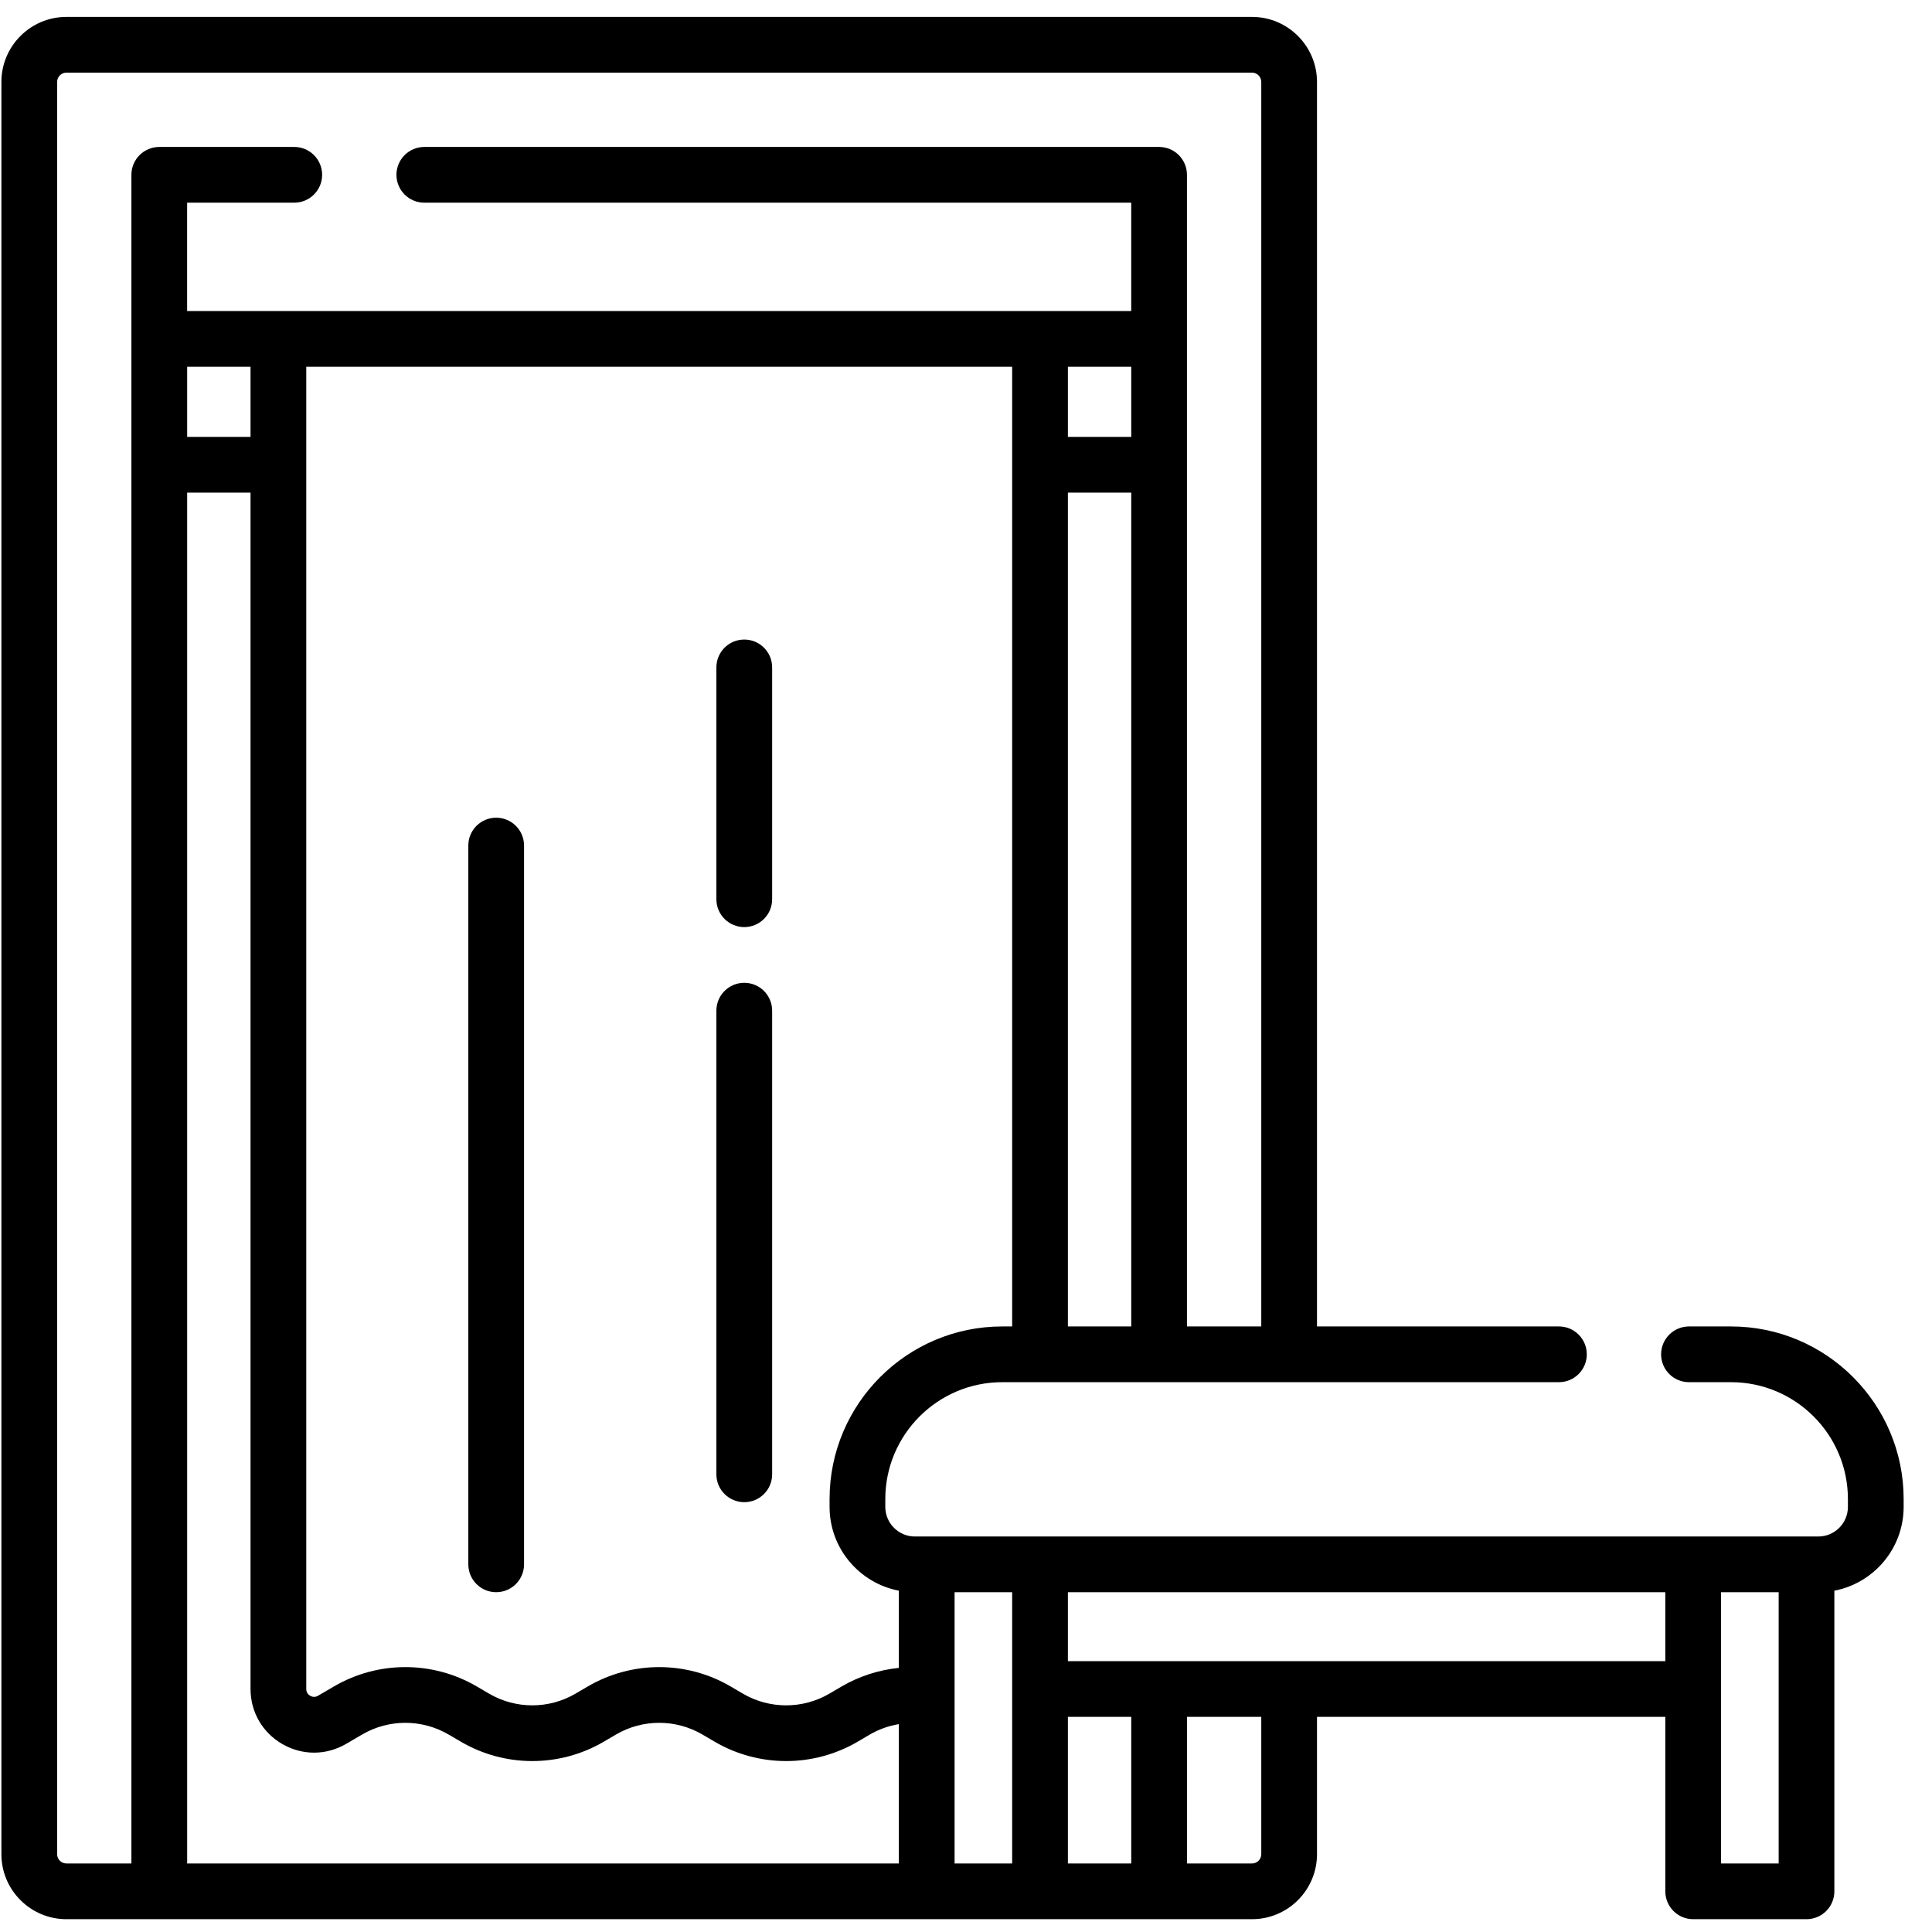
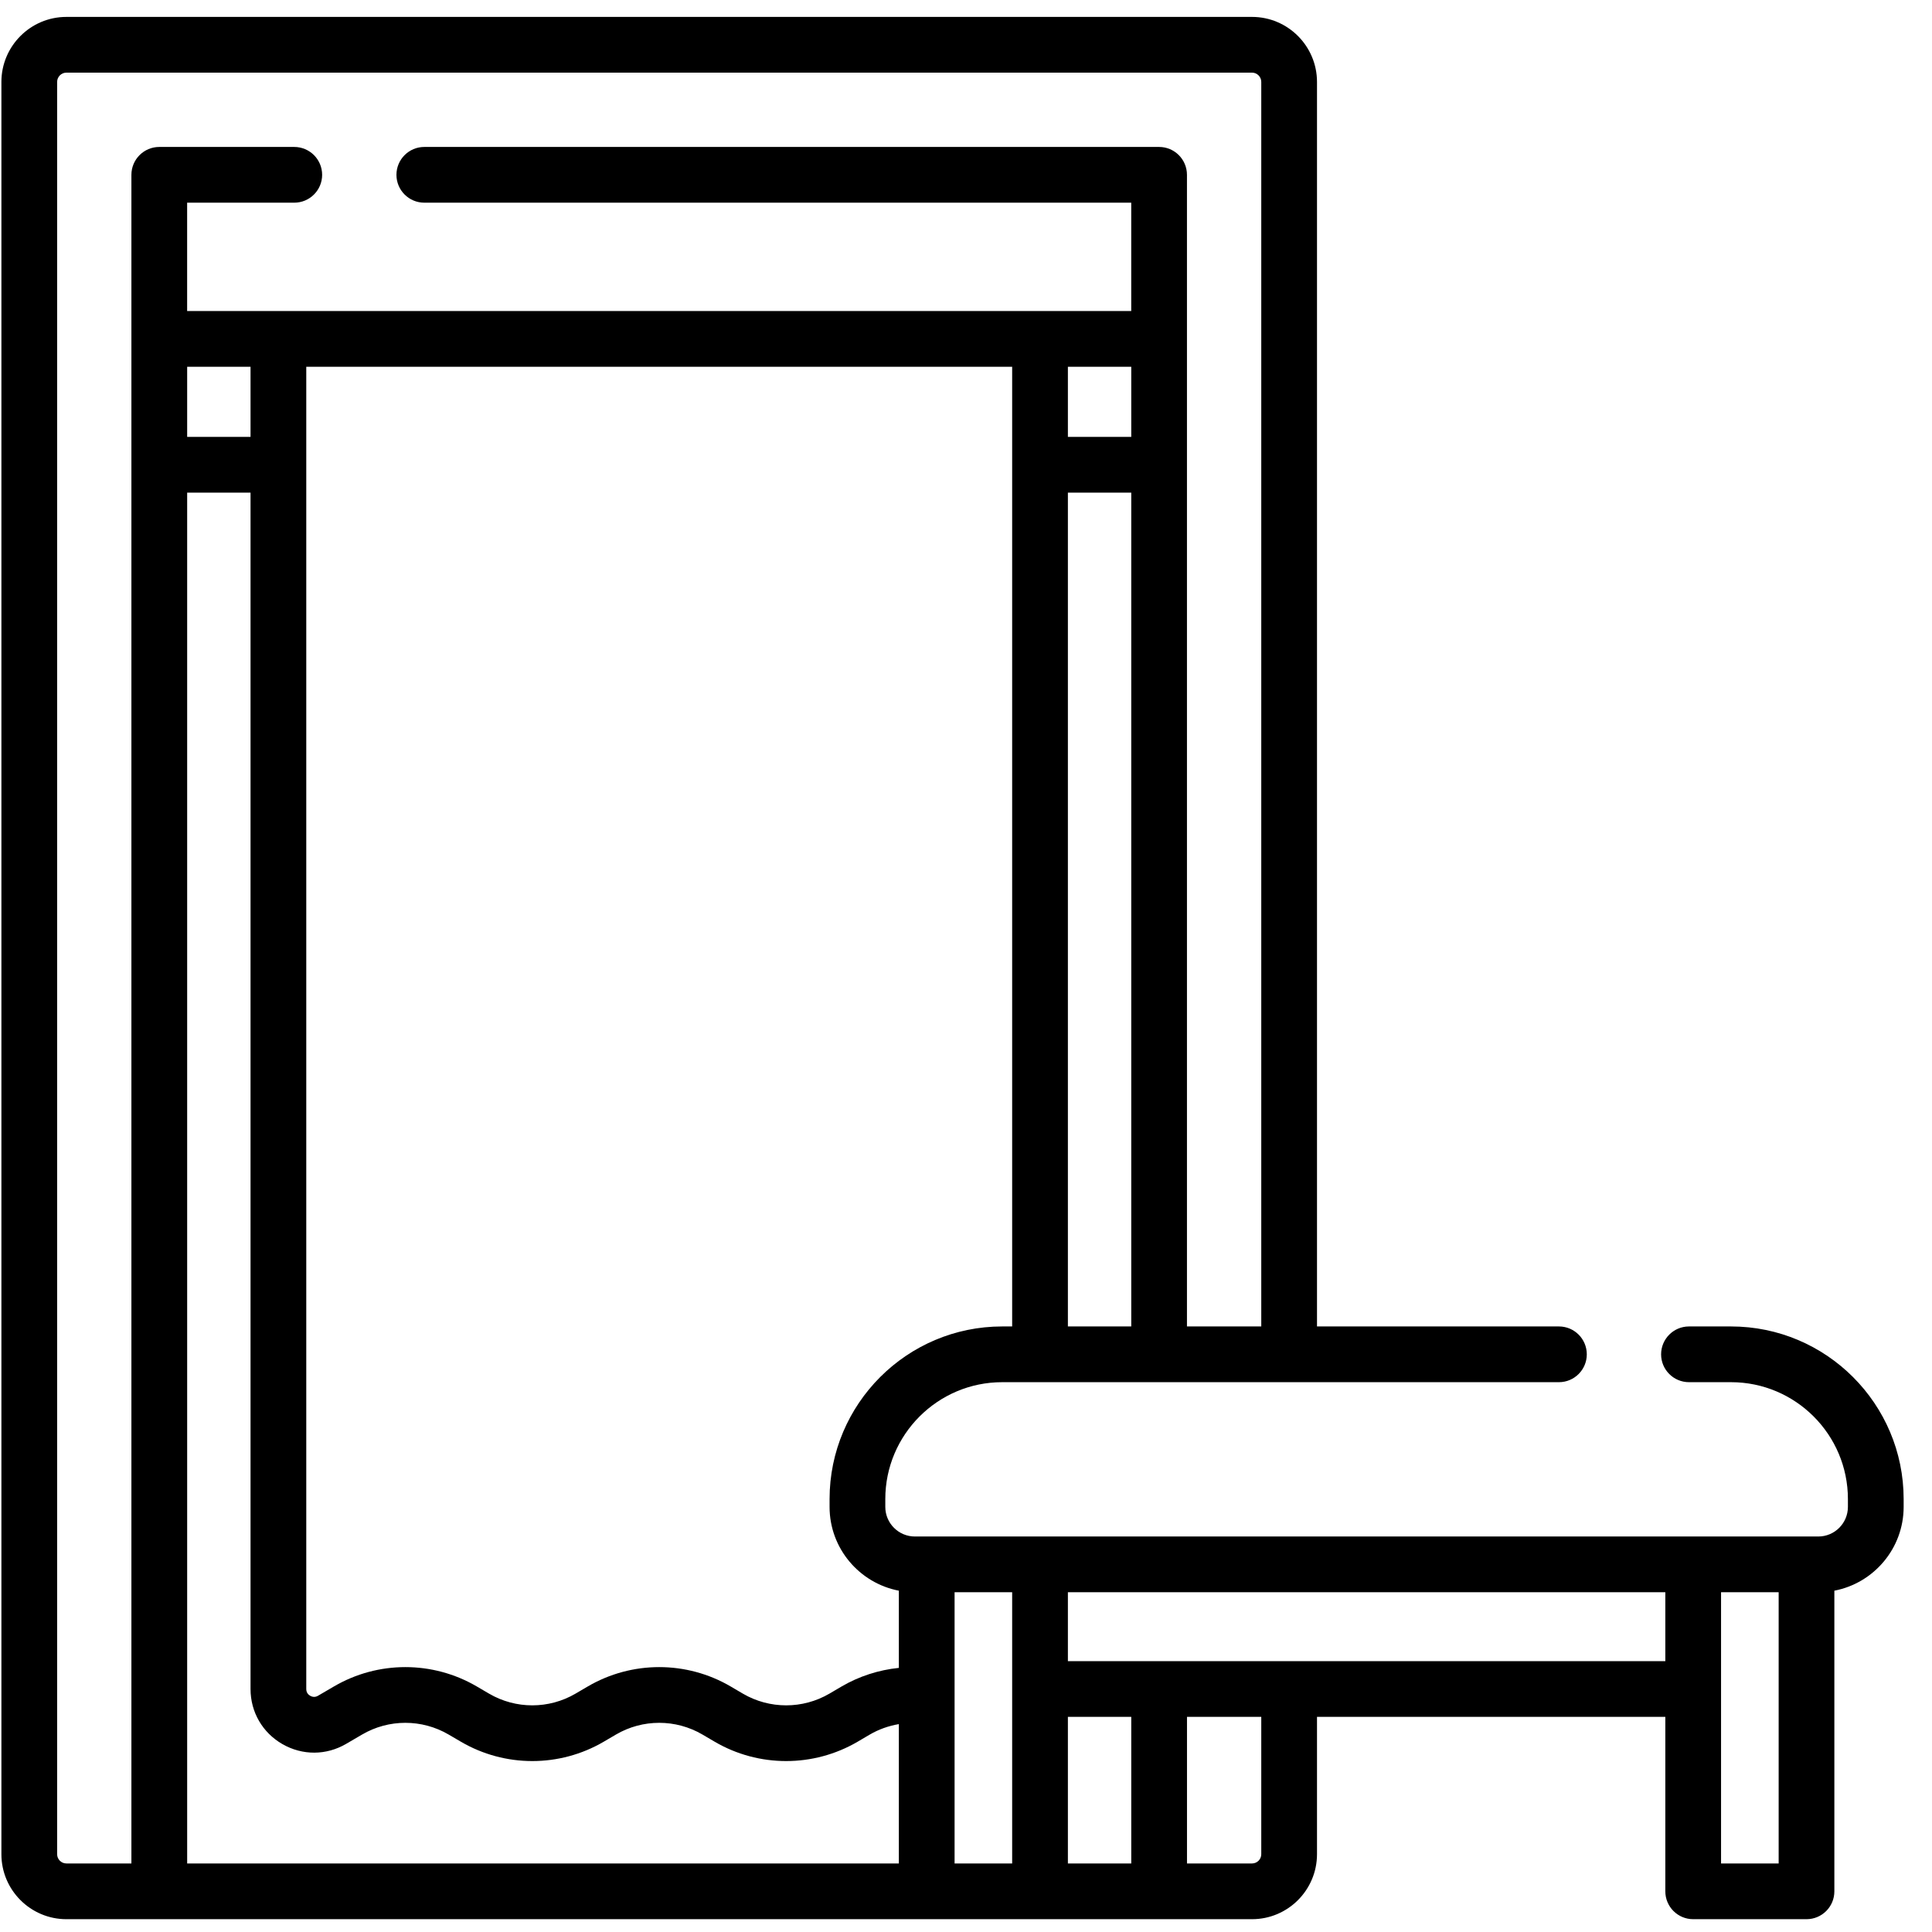
<svg xmlns="http://www.w3.org/2000/svg" width="65" height="65" viewBox="0 0 65 65" fill="none">
  <path d="M58.239 44.627H56.824C56.306 44.627 55.886 45.047 55.886 45.565C55.886 46.082 56.306 46.502 56.824 46.502H58.239C60.407 46.502 62.171 48.266 62.171 50.435V50.697C62.171 51.247 61.724 51.694 61.175 51.694H30.781C30.231 51.694 29.785 51.247 29.785 50.697V50.435C29.785 48.266 31.549 46.502 33.718 46.502H52.449C52.966 46.502 53.386 46.082 53.386 45.565C53.386 45.047 52.966 44.627 52.449 44.627H44.309V2.757C44.309 1.551 43.329 0.569 42.123 0.569H2.234C1.028 0.569 0.047 1.551 0.047 2.757V62.382C0.047 63.588 1.028 64.569 2.234 64.569H42.123C43.329 64.569 44.309 63.588 44.309 62.382V57.762H56.028V63.632C56.028 64.15 56.448 64.569 56.965 64.569H60.778C61.296 64.569 61.715 64.15 61.715 63.632V53.517C63.041 53.263 64.046 52.096 64.046 50.697V50.435C64.046 47.232 61.441 44.627 58.239 44.627ZM8.429 14.699H6.297V12.339H8.429V14.699ZM6.297 16.574H8.429V56.824C8.429 57.6 8.831 58.294 9.504 58.68C10.177 59.065 10.978 59.061 11.646 58.67L12.182 58.357C13.08 57.831 14.195 57.831 15.094 58.357L15.506 58.598C16.247 59.032 17.078 59.249 17.909 59.249C18.74 59.249 19.571 59.032 20.312 58.598L20.723 58.357C21.621 57.831 22.736 57.831 23.634 58.357L24.046 58.599C25.529 59.466 27.37 59.466 28.854 58.598L29.264 58.357C29.565 58.181 29.898 58.064 30.241 58.006V62.694H6.297V16.574ZM35.928 62.694V57.762H38.06V62.694H35.928ZM34.053 62.694H32.116V53.569H34.053V62.694ZM27.91 50.435V50.697C27.91 52.096 28.915 53.263 30.241 53.517V56.114C29.565 56.183 28.905 56.395 28.316 56.739L27.906 56.98C27.008 57.506 25.891 57.506 24.994 56.981L24.582 56.739C23.1 55.871 21.258 55.871 19.775 56.739L19.364 56.98C18.466 57.506 17.351 57.506 16.453 56.98L16.041 56.739C14.558 55.871 12.717 55.871 11.235 56.739L10.699 57.052C10.591 57.115 10.497 57.087 10.437 57.053C10.376 57.018 10.304 56.951 10.304 56.824V12.339H34.053V44.627H33.718C30.515 44.627 27.91 47.232 27.91 50.435ZM38.06 12.339V14.699H35.928V12.339H38.06ZM38.06 44.627H35.928V16.574H38.06V44.627ZM1.922 62.382V2.757C1.922 2.585 2.062 2.444 2.234 2.444H42.123C42.295 2.444 42.434 2.585 42.434 2.757V44.627H39.934V5.882C39.934 5.364 39.515 4.944 38.997 4.944H14.275C13.758 4.944 13.338 5.364 13.338 5.882C13.338 6.399 13.758 6.819 14.275 6.819H38.059V10.464H6.296V6.819H9.9C10.418 6.819 10.838 6.399 10.838 5.882C10.838 5.364 10.418 4.944 9.9 4.944H5.359C4.841 4.944 4.421 5.364 4.421 5.882V62.694H2.234C2.062 62.694 1.922 62.554 1.922 62.382ZM42.434 62.382C42.434 62.554 42.295 62.694 42.123 62.694H39.935V57.762H42.434V62.382ZM35.928 55.887V53.569H56.028V55.887H35.928ZM57.903 62.694V53.569H59.841V62.694H57.903Z" fill="black" />
-   <path d="M16.693 27.511C16.175 27.511 15.756 27.93 15.756 28.448V52.63C15.756 53.148 16.175 53.568 16.693 53.568C17.211 53.568 17.631 53.148 17.631 52.63V28.448C17.631 27.93 17.211 27.511 16.693 27.511Z" fill="black" />
-   <path d="M25.04 33.065C24.522 33.065 24.102 33.485 24.102 34.003V49.602C24.102 50.119 24.522 50.539 25.04 50.539C25.558 50.539 25.978 50.119 25.978 49.602V34.003C25.978 33.485 25.558 33.065 25.04 33.065Z" fill="black" />
-   <path d="M25.04 21.517C24.522 21.517 24.102 21.936 24.102 22.454V30.253C24.102 30.771 24.522 31.191 25.04 31.191C25.558 31.191 25.978 30.771 25.978 30.253V22.454C25.978 21.936 25.558 21.517 25.04 21.517Z" fill="black" />
</svg>